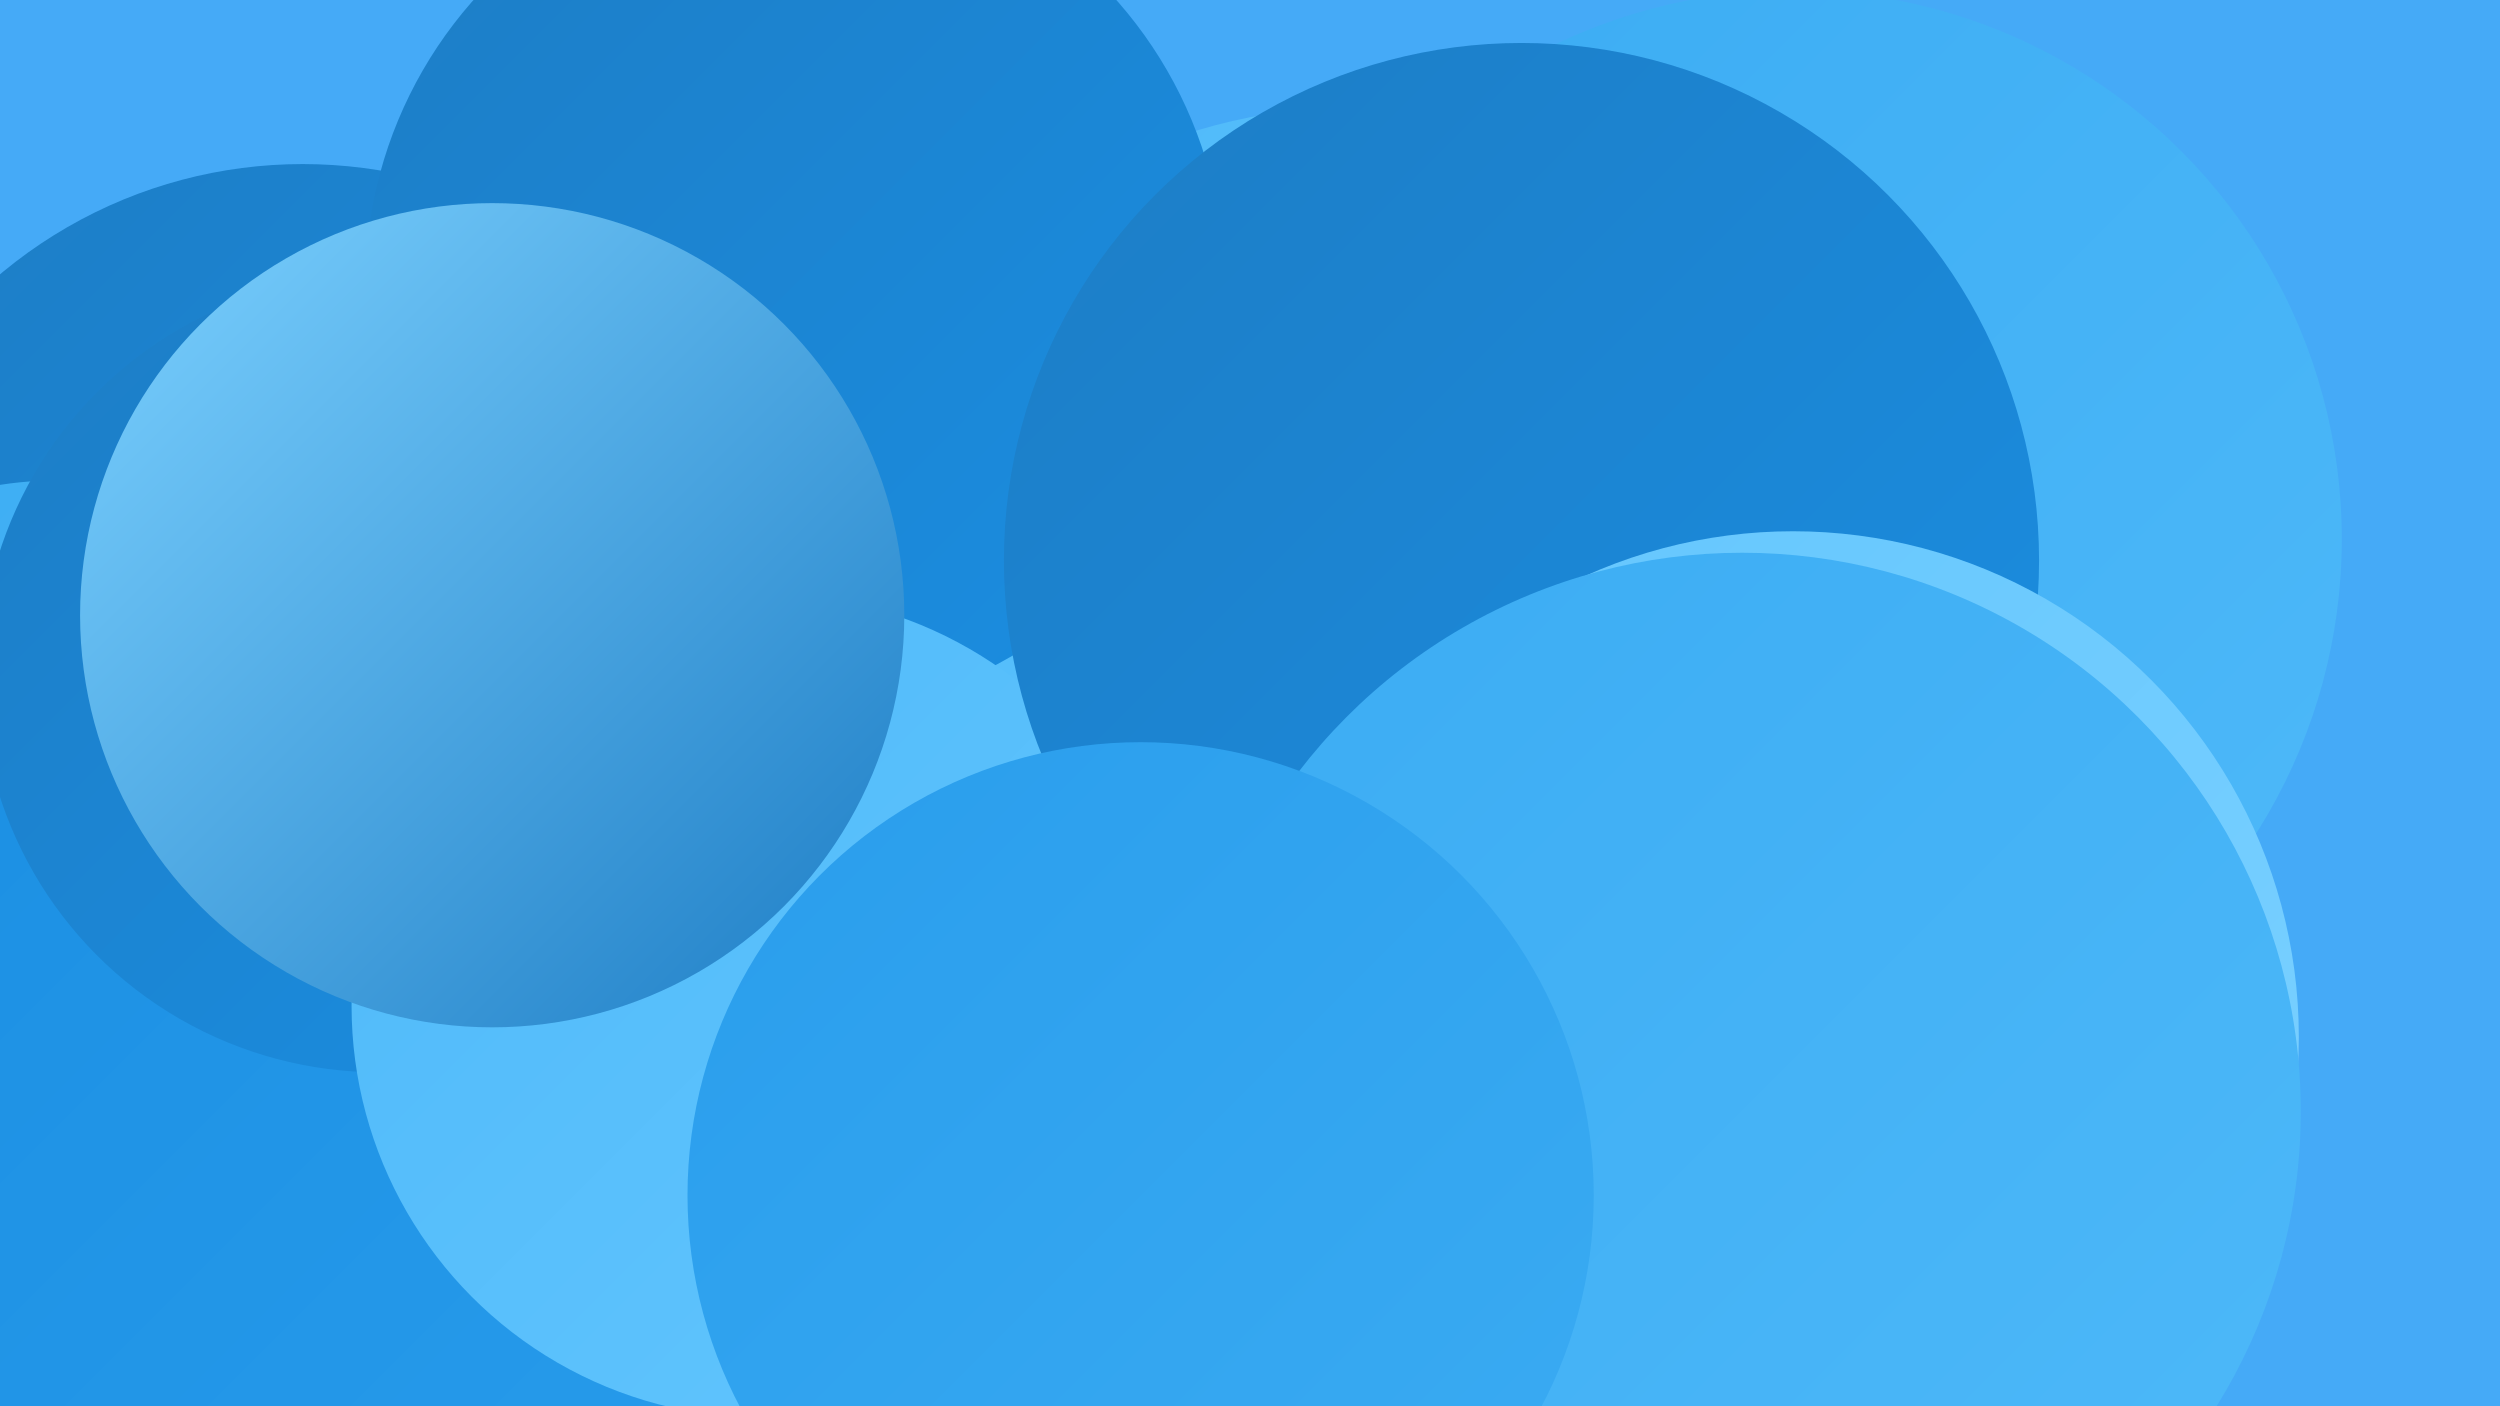
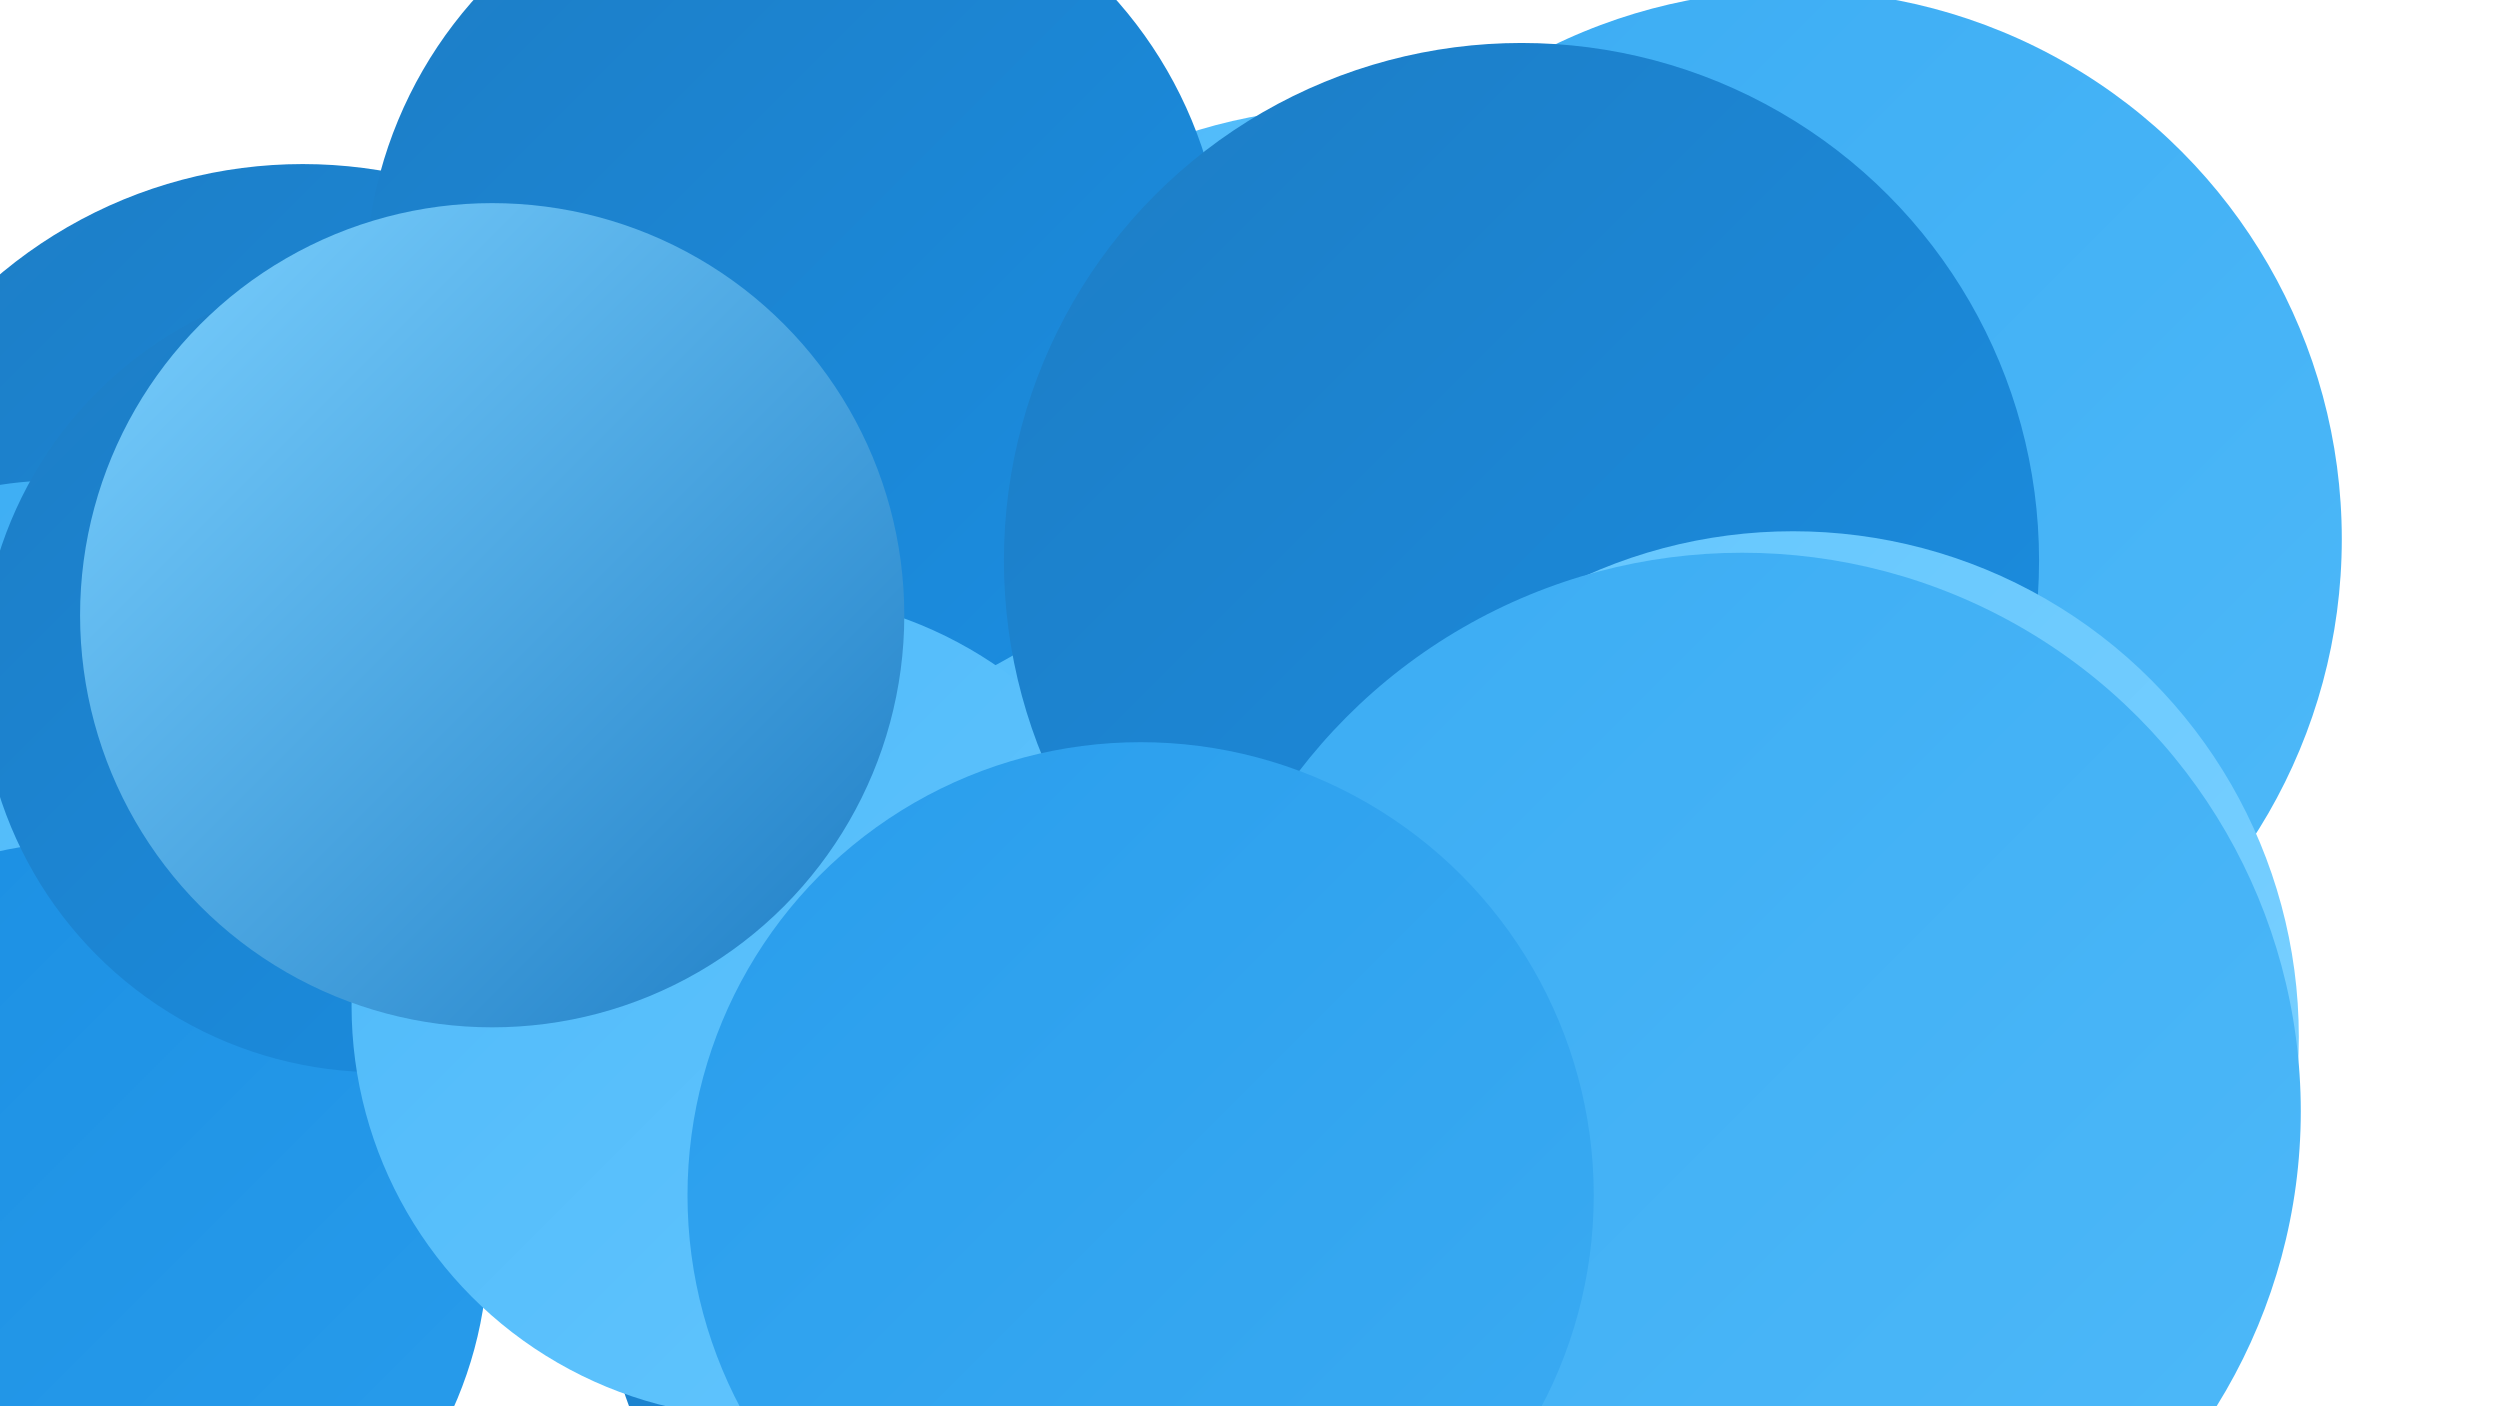
<svg xmlns="http://www.w3.org/2000/svg" width="1280" height="720">
  <defs>
    <linearGradient id="grad0" x1="0%" y1="0%" x2="100%" y2="100%">
      <stop offset="0%" style="stop-color:#1d7dc5;stop-opacity:1" />
      <stop offset="100%" style="stop-color:#1a8ee2;stop-opacity:1" />
    </linearGradient>
    <linearGradient id="grad1" x1="0%" y1="0%" x2="100%" y2="100%">
      <stop offset="0%" style="stop-color:#1a8ee2;stop-opacity:1" />
      <stop offset="100%" style="stop-color:#299dec;stop-opacity:1" />
    </linearGradient>
    <linearGradient id="grad2" x1="0%" y1="0%" x2="100%" y2="100%">
      <stop offset="0%" style="stop-color:#299dec;stop-opacity:1" />
      <stop offset="100%" style="stop-color:#3bacf3;stop-opacity:1" />
    </linearGradient>
    <linearGradient id="grad3" x1="0%" y1="0%" x2="100%" y2="100%">
      <stop offset="0%" style="stop-color:#3bacf3;stop-opacity:1" />
      <stop offset="100%" style="stop-color:#4eb9f9;stop-opacity:1" />
    </linearGradient>
    <linearGradient id="grad4" x1="0%" y1="0%" x2="100%" y2="100%">
      <stop offset="0%" style="stop-color:#4eb9f9;stop-opacity:1" />
      <stop offset="100%" style="stop-color:#63c6fe;stop-opacity:1" />
    </linearGradient>
    <linearGradient id="grad5" x1="0%" y1="0%" x2="100%" y2="100%">
      <stop offset="0%" style="stop-color:#63c6fe;stop-opacity:1" />
      <stop offset="100%" style="stop-color:#7cd1ff;stop-opacity:1" />
    </linearGradient>
    <linearGradient id="grad6" x1="0%" y1="0%" x2="100%" y2="100%">
      <stop offset="0%" style="stop-color:#7cd1ff;stop-opacity:1" />
      <stop offset="100%" style="stop-color:#1d7dc5;stop-opacity:1" />
    </linearGradient>
  </defs>
-   <rect width="1280" height="720" fill="#45aaf7" />
  <circle cx="155" cy="325" r="241" fill="url(#grad0)" />
  <circle cx="751" cy="306" r="223" fill="url(#grad1)" />
  <circle cx="918" cy="276" r="281" fill="url(#grad3)" />
  <circle cx="682" cy="460" r="261" fill="url(#grad3)" />
  <circle cx="692" cy="326" r="271" fill="url(#grad4)" />
  <circle cx="29" cy="431" r="185" fill="url(#grad3)" />
  <circle cx="572" cy="629" r="266" fill="url(#grad0)" />
  <circle cx="129" cy="459" r="193" fill="url(#grad4)" />
  <circle cx="620" cy="677" r="184" fill="url(#grad5)" />
  <circle cx="44" cy="637" r="206" fill="url(#grad1)" />
  <circle cx="407" cy="146" r="220" fill="url(#grad0)" />
-   <circle cx="189" cy="564" r="277" fill="url(#grad1)" />
  <circle cx="744" cy="514" r="240" fill="url(#grad6)" />
  <circle cx="194" cy="345" r="204" fill="url(#grad0)" />
  <circle cx="391" cy="515" r="211" fill="url(#grad4)" />
  <circle cx="779" cy="287" r="265" fill="url(#grad0)" />
  <circle cx="918" cy="531" r="259" fill="url(#grad5)" />
  <circle cx="252" cy="315" r="211" fill="url(#grad6)" />
  <circle cx="892" cy="569" r="286" fill="url(#grad3)" />
  <circle cx="584" cy="612" r="232" fill="url(#grad2)" />
</svg>